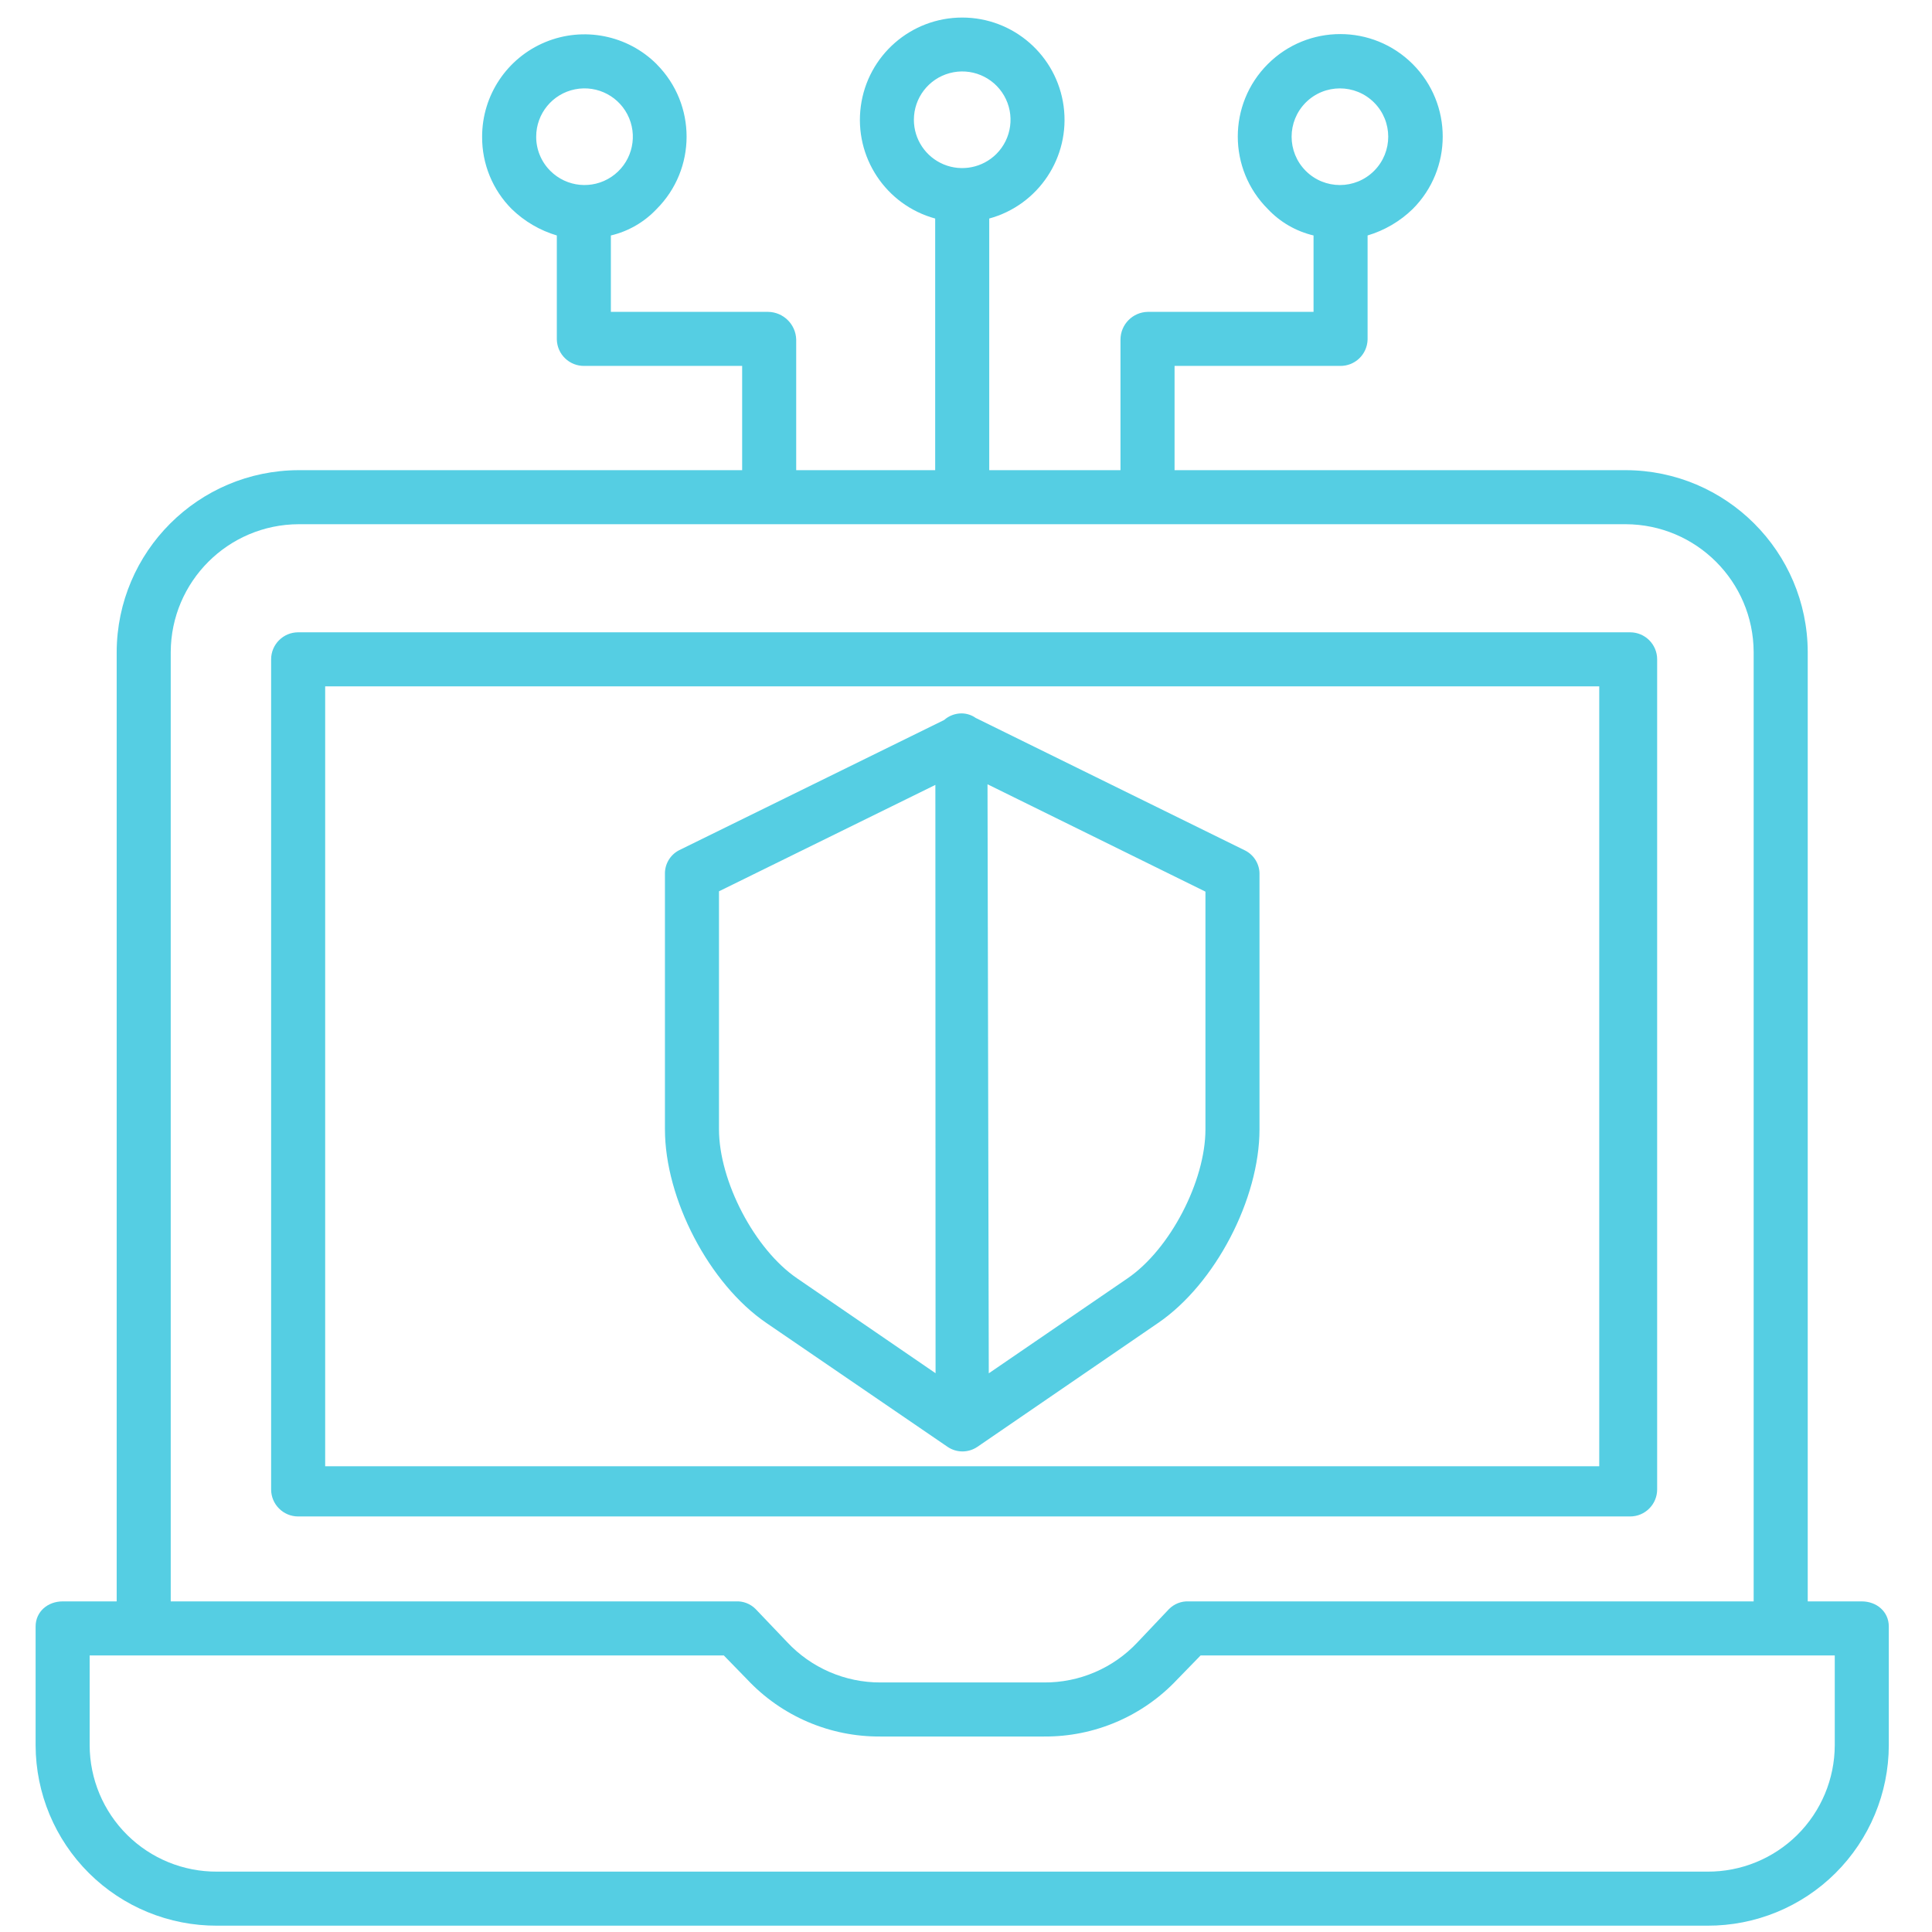
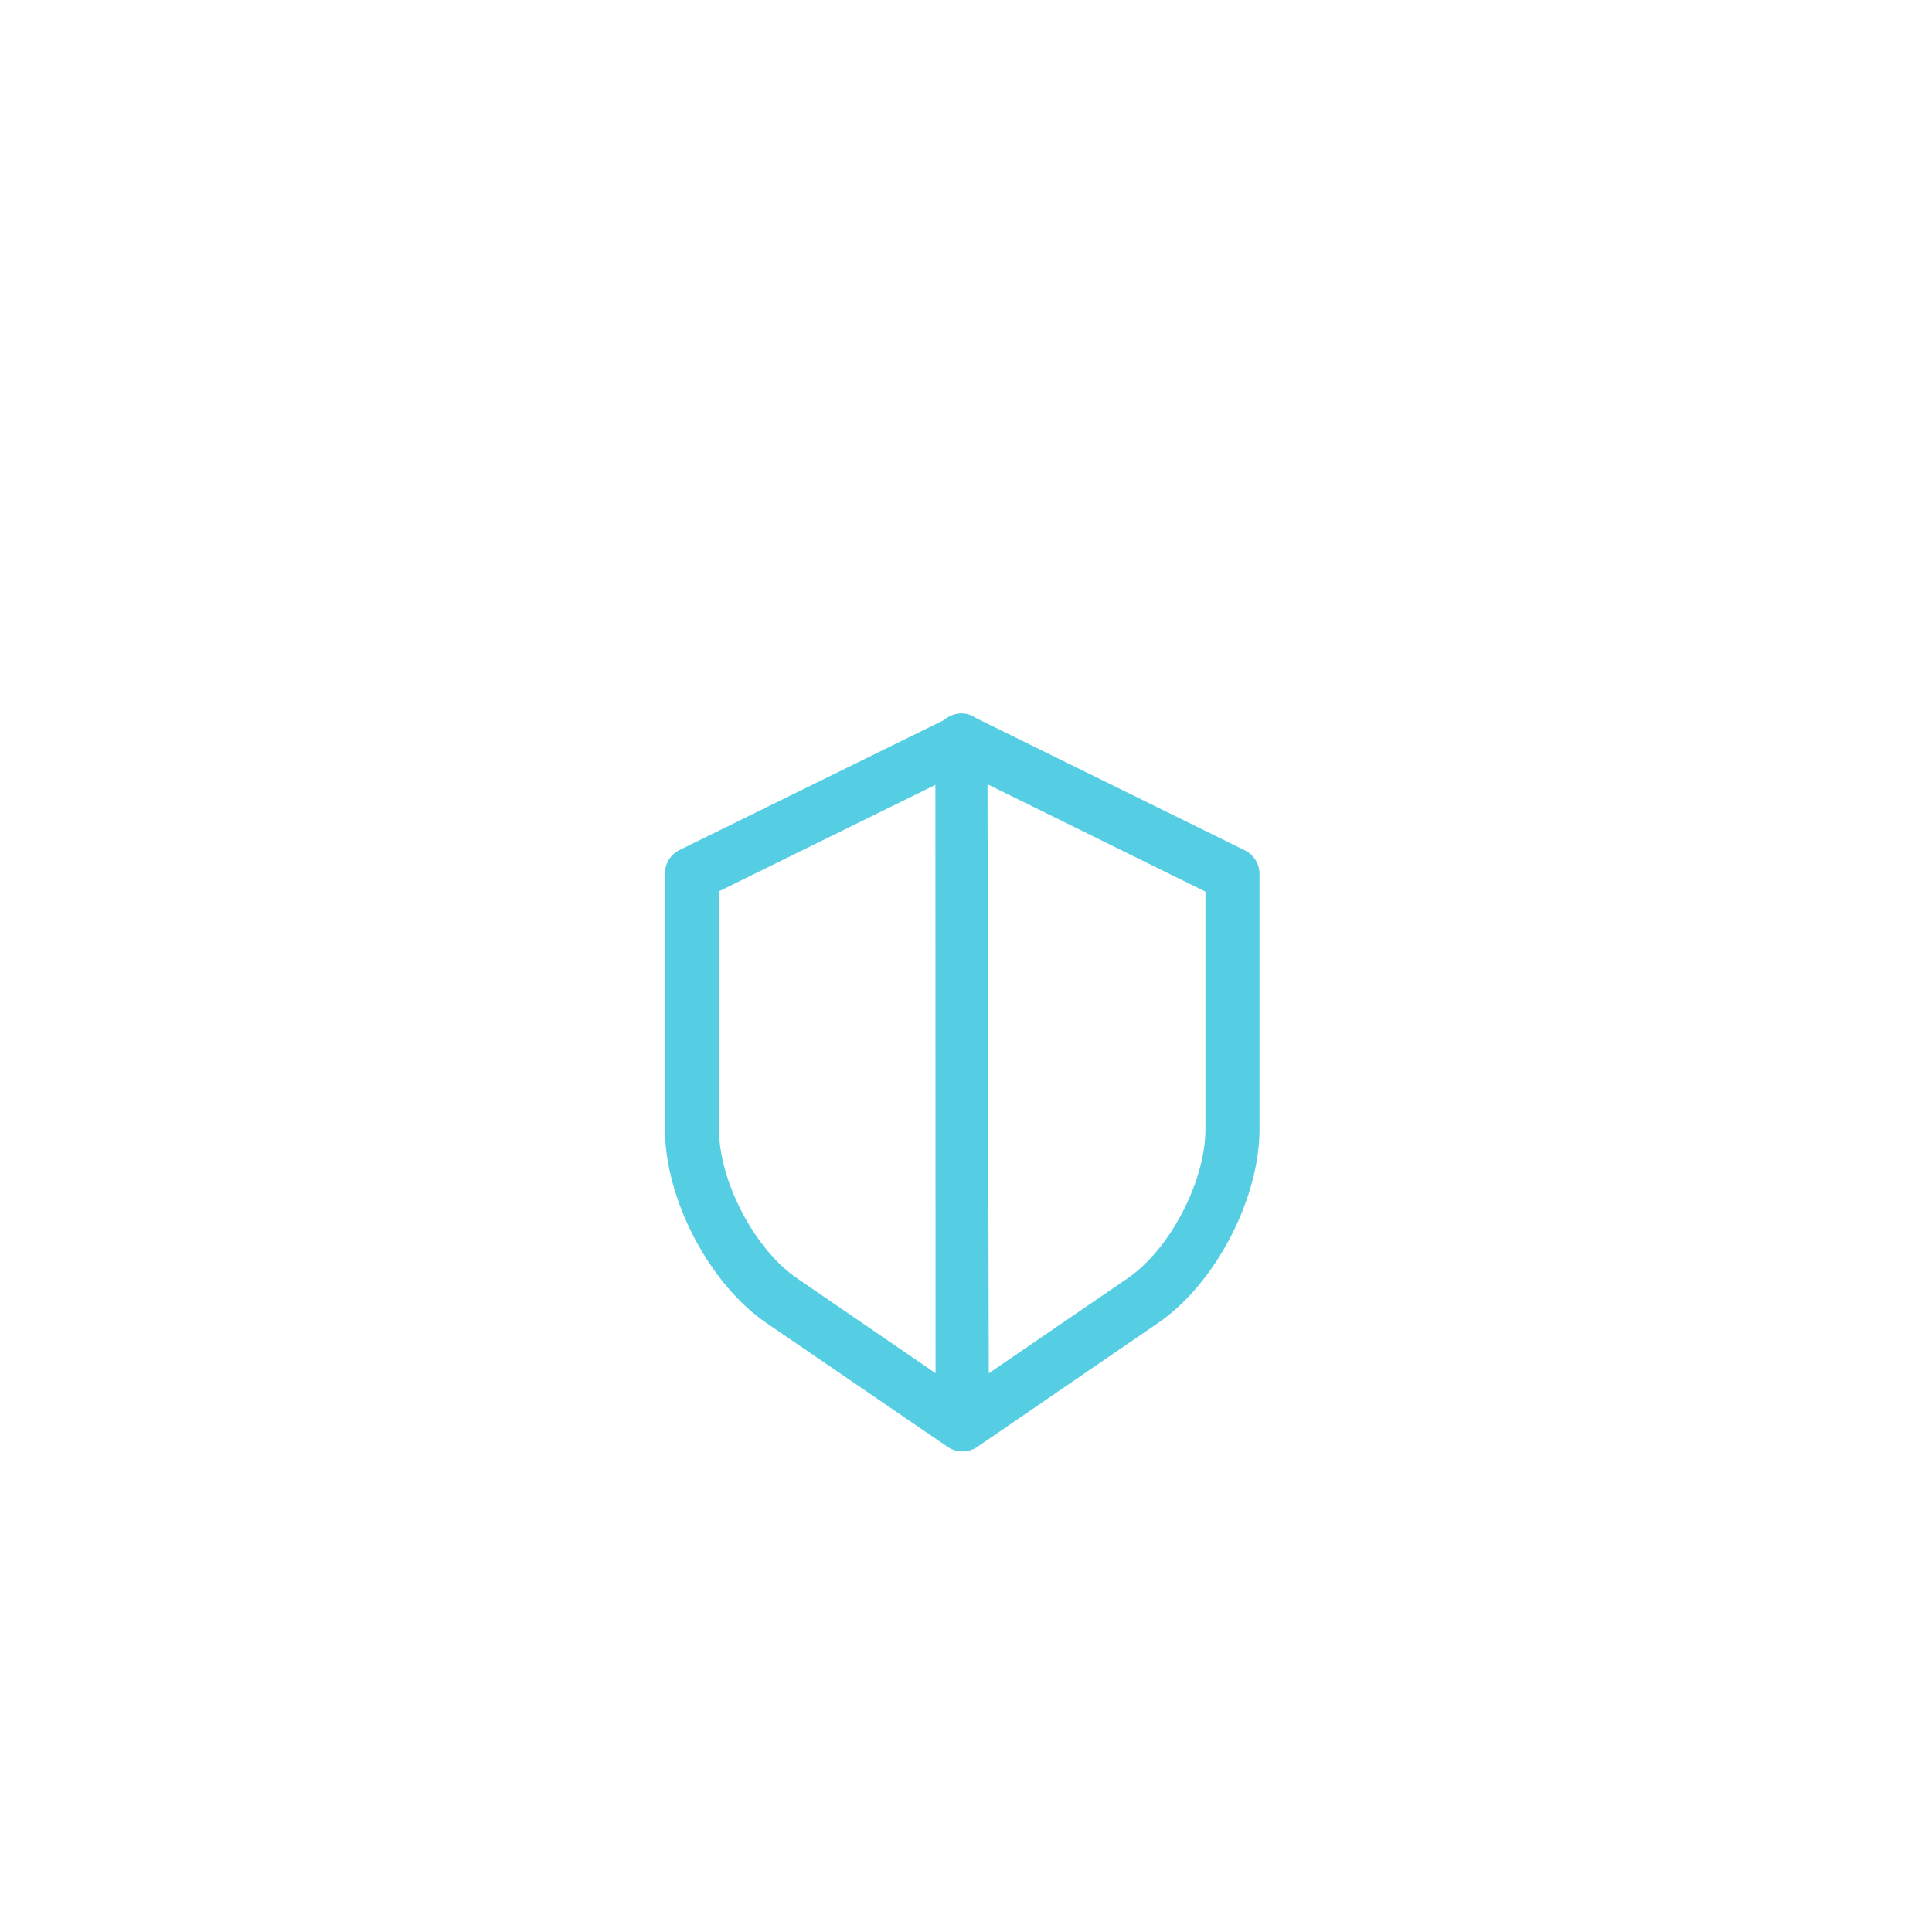
<svg xmlns="http://www.w3.org/2000/svg" width="81" height="81" viewBox="0 0 81 81" fill="none">
  <g clip-path="url(#clip0_112_371)">
-     <path d="M12.524 19.712C8.316 19.722 4.907 23.128 4.892 27.336V67.139H2.629C2.003 67.139 1.493 67.567 1.493 68.193V73.172C1.498 75.184 2.302 77.113 3.73 78.532C5.158 79.951 7.091 80.743 9.103 80.735H71.579C73.592 80.743 75.525 79.951 76.952 78.532C78.379 77.113 79.184 75.184 79.189 73.172V68.193C79.189 67.567 78.679 67.139 78.053 67.139H75.79V27.336C75.776 23.128 72.366 19.722 68.159 19.712H49.244V15.341H56.177C56.803 15.355 57.322 14.86 57.337 14.233V9.872C58.046 9.661 58.694 9.282 59.225 8.766C60.906 7.089 60.907 4.367 59.23 2.688C57.552 1.009 54.83 1.009 53.152 2.688C51.474 4.367 51.476 7.089 53.156 8.766C53.672 9.314 54.338 9.699 55.071 9.872V13.075H48.123C47.49 13.086 46.981 13.6 46.977 14.233V19.712H41.474V9.162C43.546 8.595 44.878 6.582 44.593 4.453C44.306 2.325 42.489 0.736 40.341 0.736C38.193 0.736 36.376 2.325 36.09 4.453C35.804 6.582 37.136 8.595 39.208 9.162V19.712H33.381V14.233C33.362 13.594 32.842 13.084 32.203 13.075H25.611V9.872C26.345 9.699 27.01 9.314 27.527 8.766C29.203 7.091 29.205 4.376 27.534 2.696H27.537C26.311 1.469 24.464 1.102 22.861 1.766C21.257 2.431 20.212 3.996 20.213 5.731C20.205 6.869 20.653 7.962 21.456 8.766C21.988 9.282 22.636 9.661 23.345 9.872V14.233C23.36 14.86 23.879 15.355 24.506 15.341H31.115V19.712H12.524ZM54.744 4.299C55.535 3.508 56.818 3.508 57.609 4.299C58.4 5.09 58.4 6.373 57.609 7.164C56.818 7.956 55.535 7.956 54.744 7.164C53.954 6.372 53.954 5.091 54.744 4.299ZM38.315 5.022C38.315 4.105 38.931 3.302 39.817 3.065C40.703 2.827 41.637 3.214 42.096 4.008C42.554 4.802 42.422 5.806 41.774 6.454C41.194 7.033 40.323 7.206 39.566 6.893C38.809 6.579 38.315 5.841 38.315 5.022ZM22.48 5.731C22.48 4.765 23.162 3.932 24.111 3.744C25.059 3.556 26.008 4.063 26.378 4.956C26.748 5.849 26.436 6.879 25.632 7.416C24.828 7.953 23.757 7.848 23.073 7.164C22.692 6.785 22.478 6.269 22.48 5.731ZM76.923 73.172C76.919 74.584 76.353 75.936 75.351 76.93C74.348 77.924 72.99 78.478 71.579 78.469H9.103C7.691 78.478 6.335 77.924 5.332 76.93C4.329 75.936 3.763 74.584 3.759 73.172V69.405H30.346L31.324 70.409C32.772 71.954 34.8 72.822 36.918 72.804H43.765C45.882 72.822 47.911 71.954 49.359 70.409L50.336 69.405H76.923V73.172ZM73.523 27.336V67.139H49.84C49.528 67.124 49.225 67.243 49.007 67.465L47.692 68.853C46.676 69.939 45.252 70.55 43.765 70.538H36.918C35.428 70.543 34.004 69.925 32.99 68.834L31.676 67.456C31.456 67.237 31.153 67.121 30.843 67.139H7.158V27.336C7.171 24.379 9.567 21.987 12.524 21.978H68.159C71.115 21.987 73.511 24.379 73.523 27.336Z" fill="url(#paint0_linear_112_371)" />
-     <path d="M69.477 27.643C69.477 27.018 68.97 26.51 68.344 26.51H12.5C11.875 26.51 11.367 27.018 11.367 27.643V62.444C11.367 63.07 11.875 63.578 12.5 63.578H68.344C68.97 63.578 69.477 63.07 69.477 62.444V27.643ZM13.633 28.776H67.049V61.473H13.633V28.776Z" fill="url(#paint1_linear_112_371)" />
    <path d="M52.208 35.66L40.908 30.1C40.733 29.976 40.525 29.91 40.312 29.909H40.31C40.042 29.911 39.783 30.009 39.582 30.187L28.476 35.644C28.096 35.838 27.863 36.234 27.878 36.661V47.346C27.878 50.26 29.728 53.828 32.137 55.47L39.721 60.655C39.906 60.783 40.126 60.852 40.351 60.852C40.577 60.852 40.798 60.783 40.984 60.655L48.548 55.47C50.957 53.828 52.805 50.259 52.805 47.346V36.677C52.82 36.251 52.587 35.855 52.208 35.66ZM30.144 47.346V37.368L39.216 32.907L39.224 57.573L33.423 53.598C31.631 52.377 30.144 49.513 30.144 47.346ZM50.539 47.346C50.539 49.513 49.061 52.376 47.269 53.598L41.455 57.577L41.402 32.881L50.539 37.382V47.346Z" fill="url(#paint2_linear_112_371)" />
  </g>
  <defs>
    <linearGradient id="paint0_linear_112_371" x1="2.29" y1="40.125" x2="78.392" y2="40.321" gradientUnits="userSpaceOnUse">
      <stop stop-color="#55CEE3" />
      <stop offset="1" stop-color="#55CEE3" />
    </linearGradient>
    <linearGradient id="paint1_linear_112_371" x1="11.963" y1="44.761" x2="68.88" y2="44.998" gradientUnits="userSpaceOnUse">
      <stop stop-color="#55CEE3" />
      <stop offset="1" stop-color="#55CEE3" />
    </linearGradient>
    <linearGradient id="paint2_linear_112_371" x1="28.133" y1="45.145" x2="52.55" y2="45.197" gradientUnits="userSpaceOnUse">
      <stop stop-color="#55CEE3" />
      <stop offset="1" stop-color="#55CEE3" />
    </linearGradient>
    <clipPath id="clip0_112_371">
      <rect width="80" height="80" fill="white" transform="translate(0.322 0.736)" />
    </clipPath>
  </defs>
</svg>